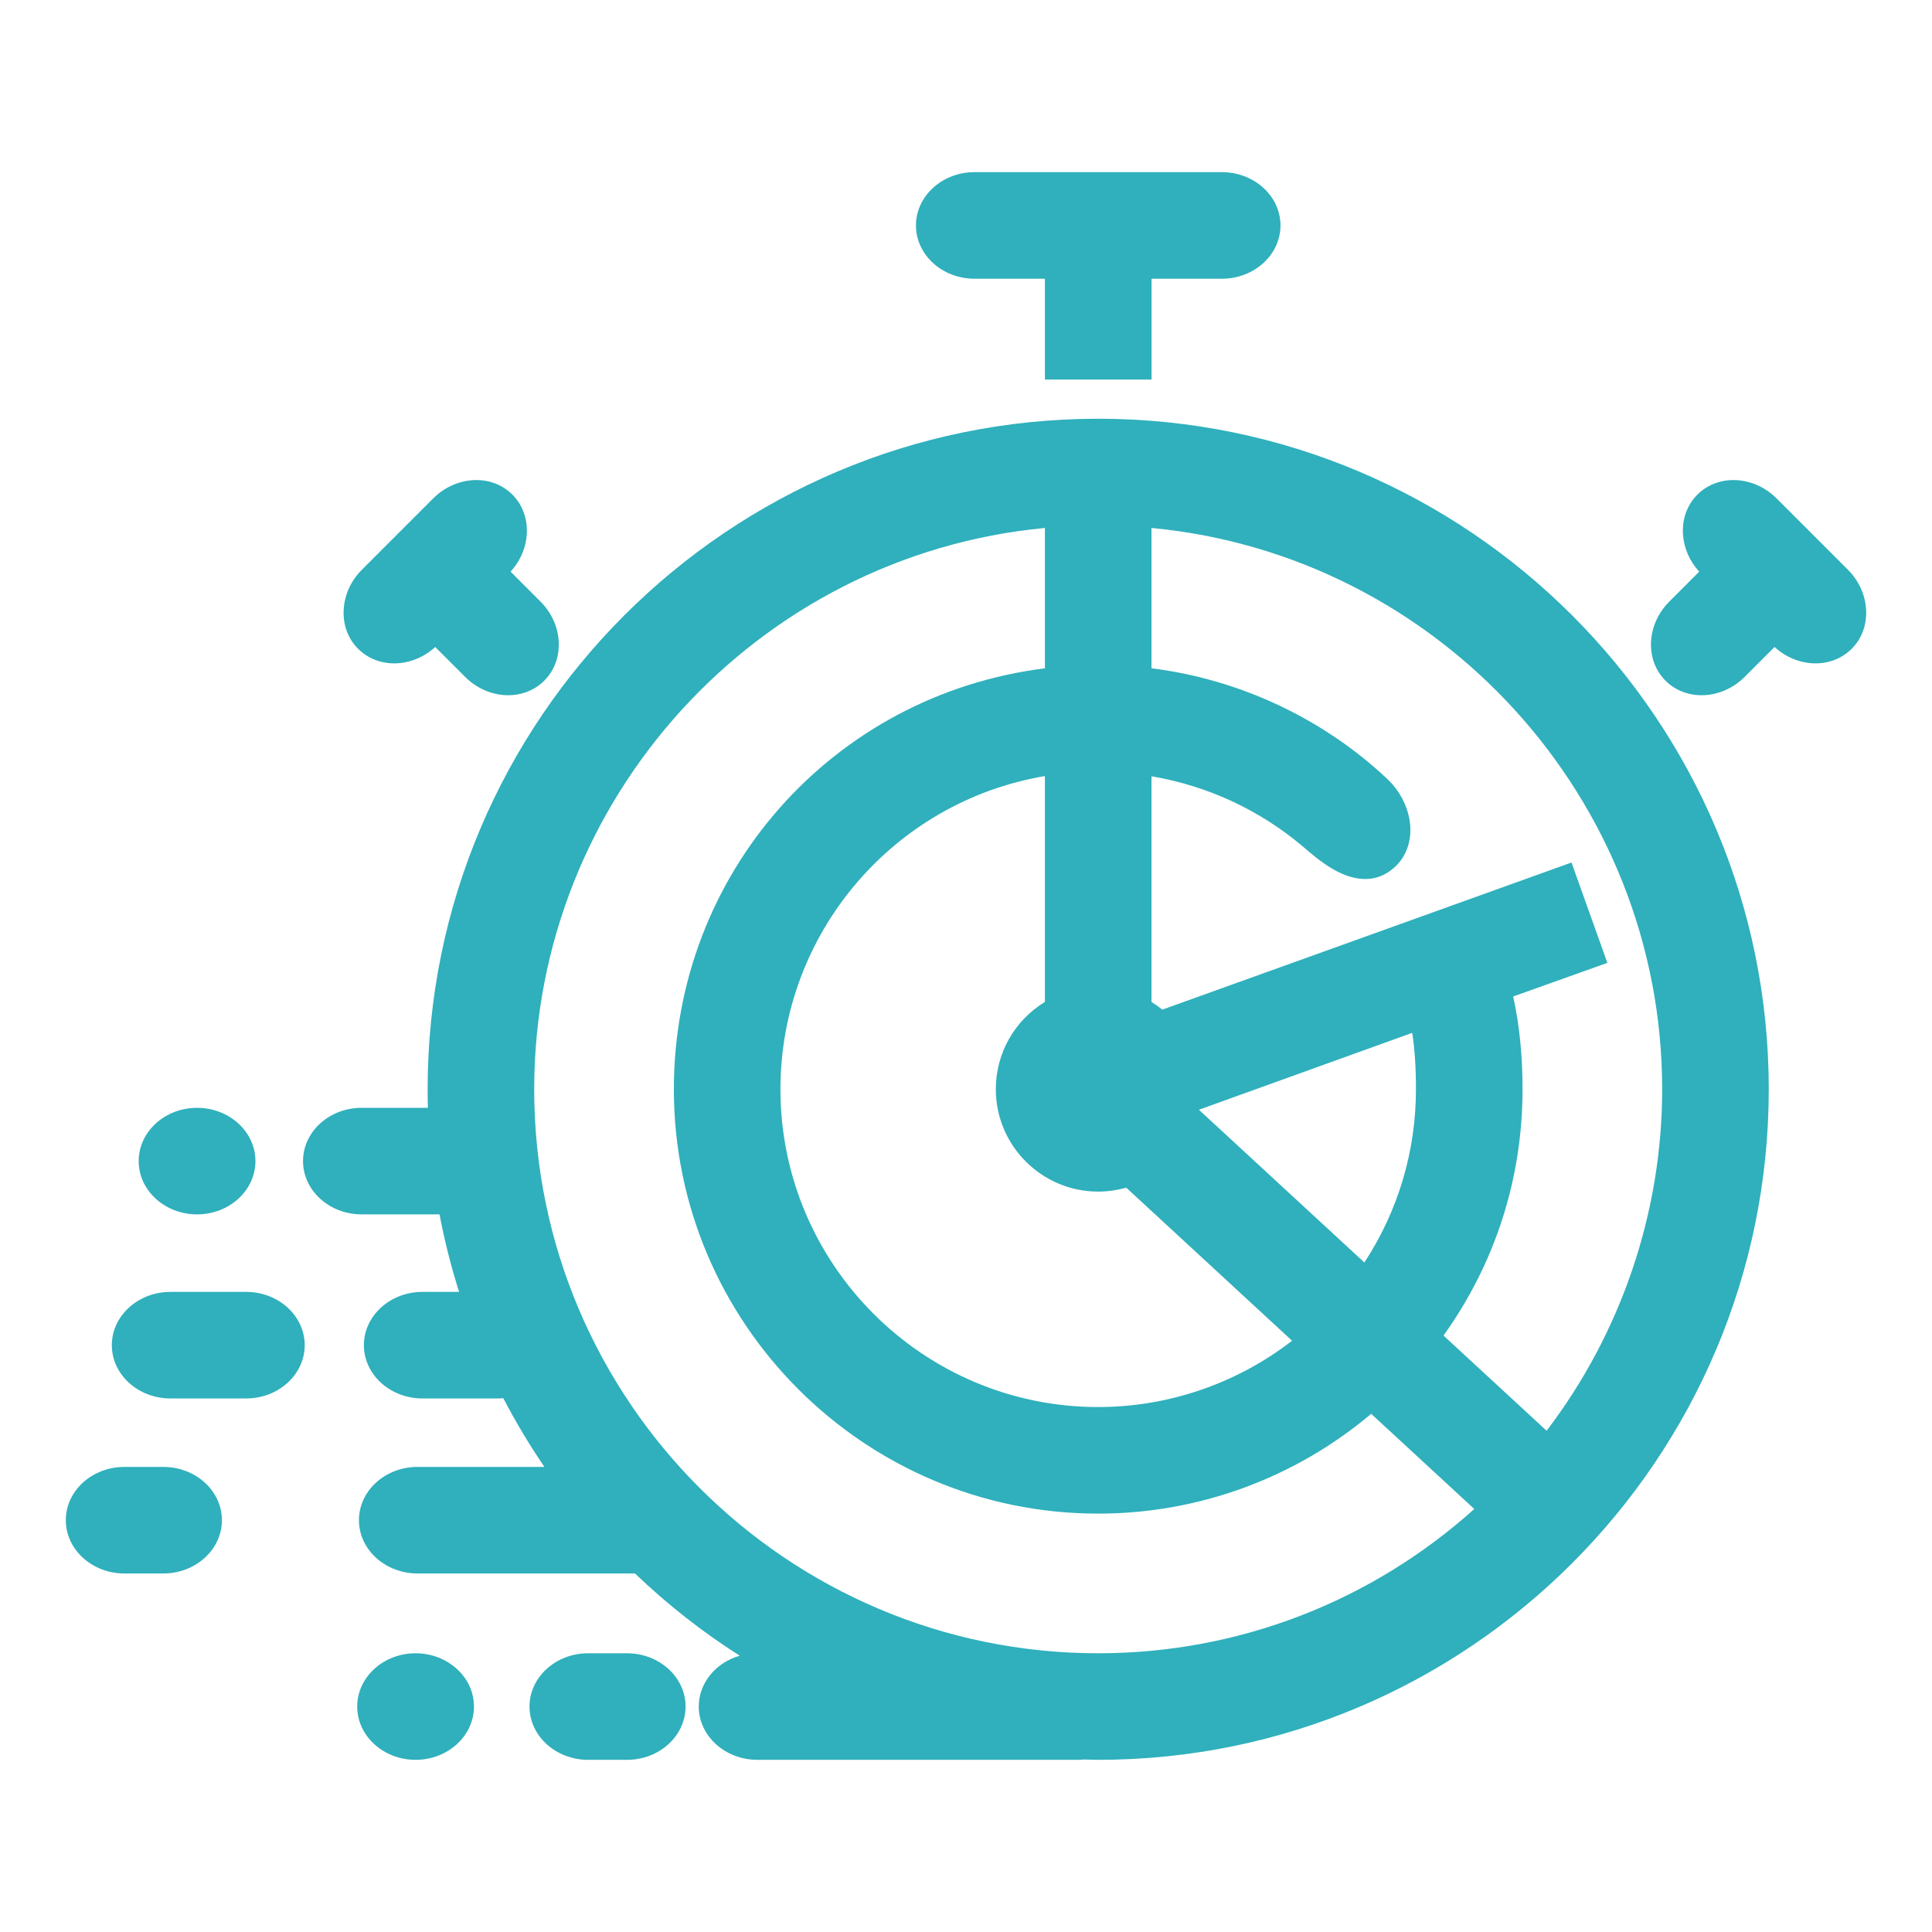
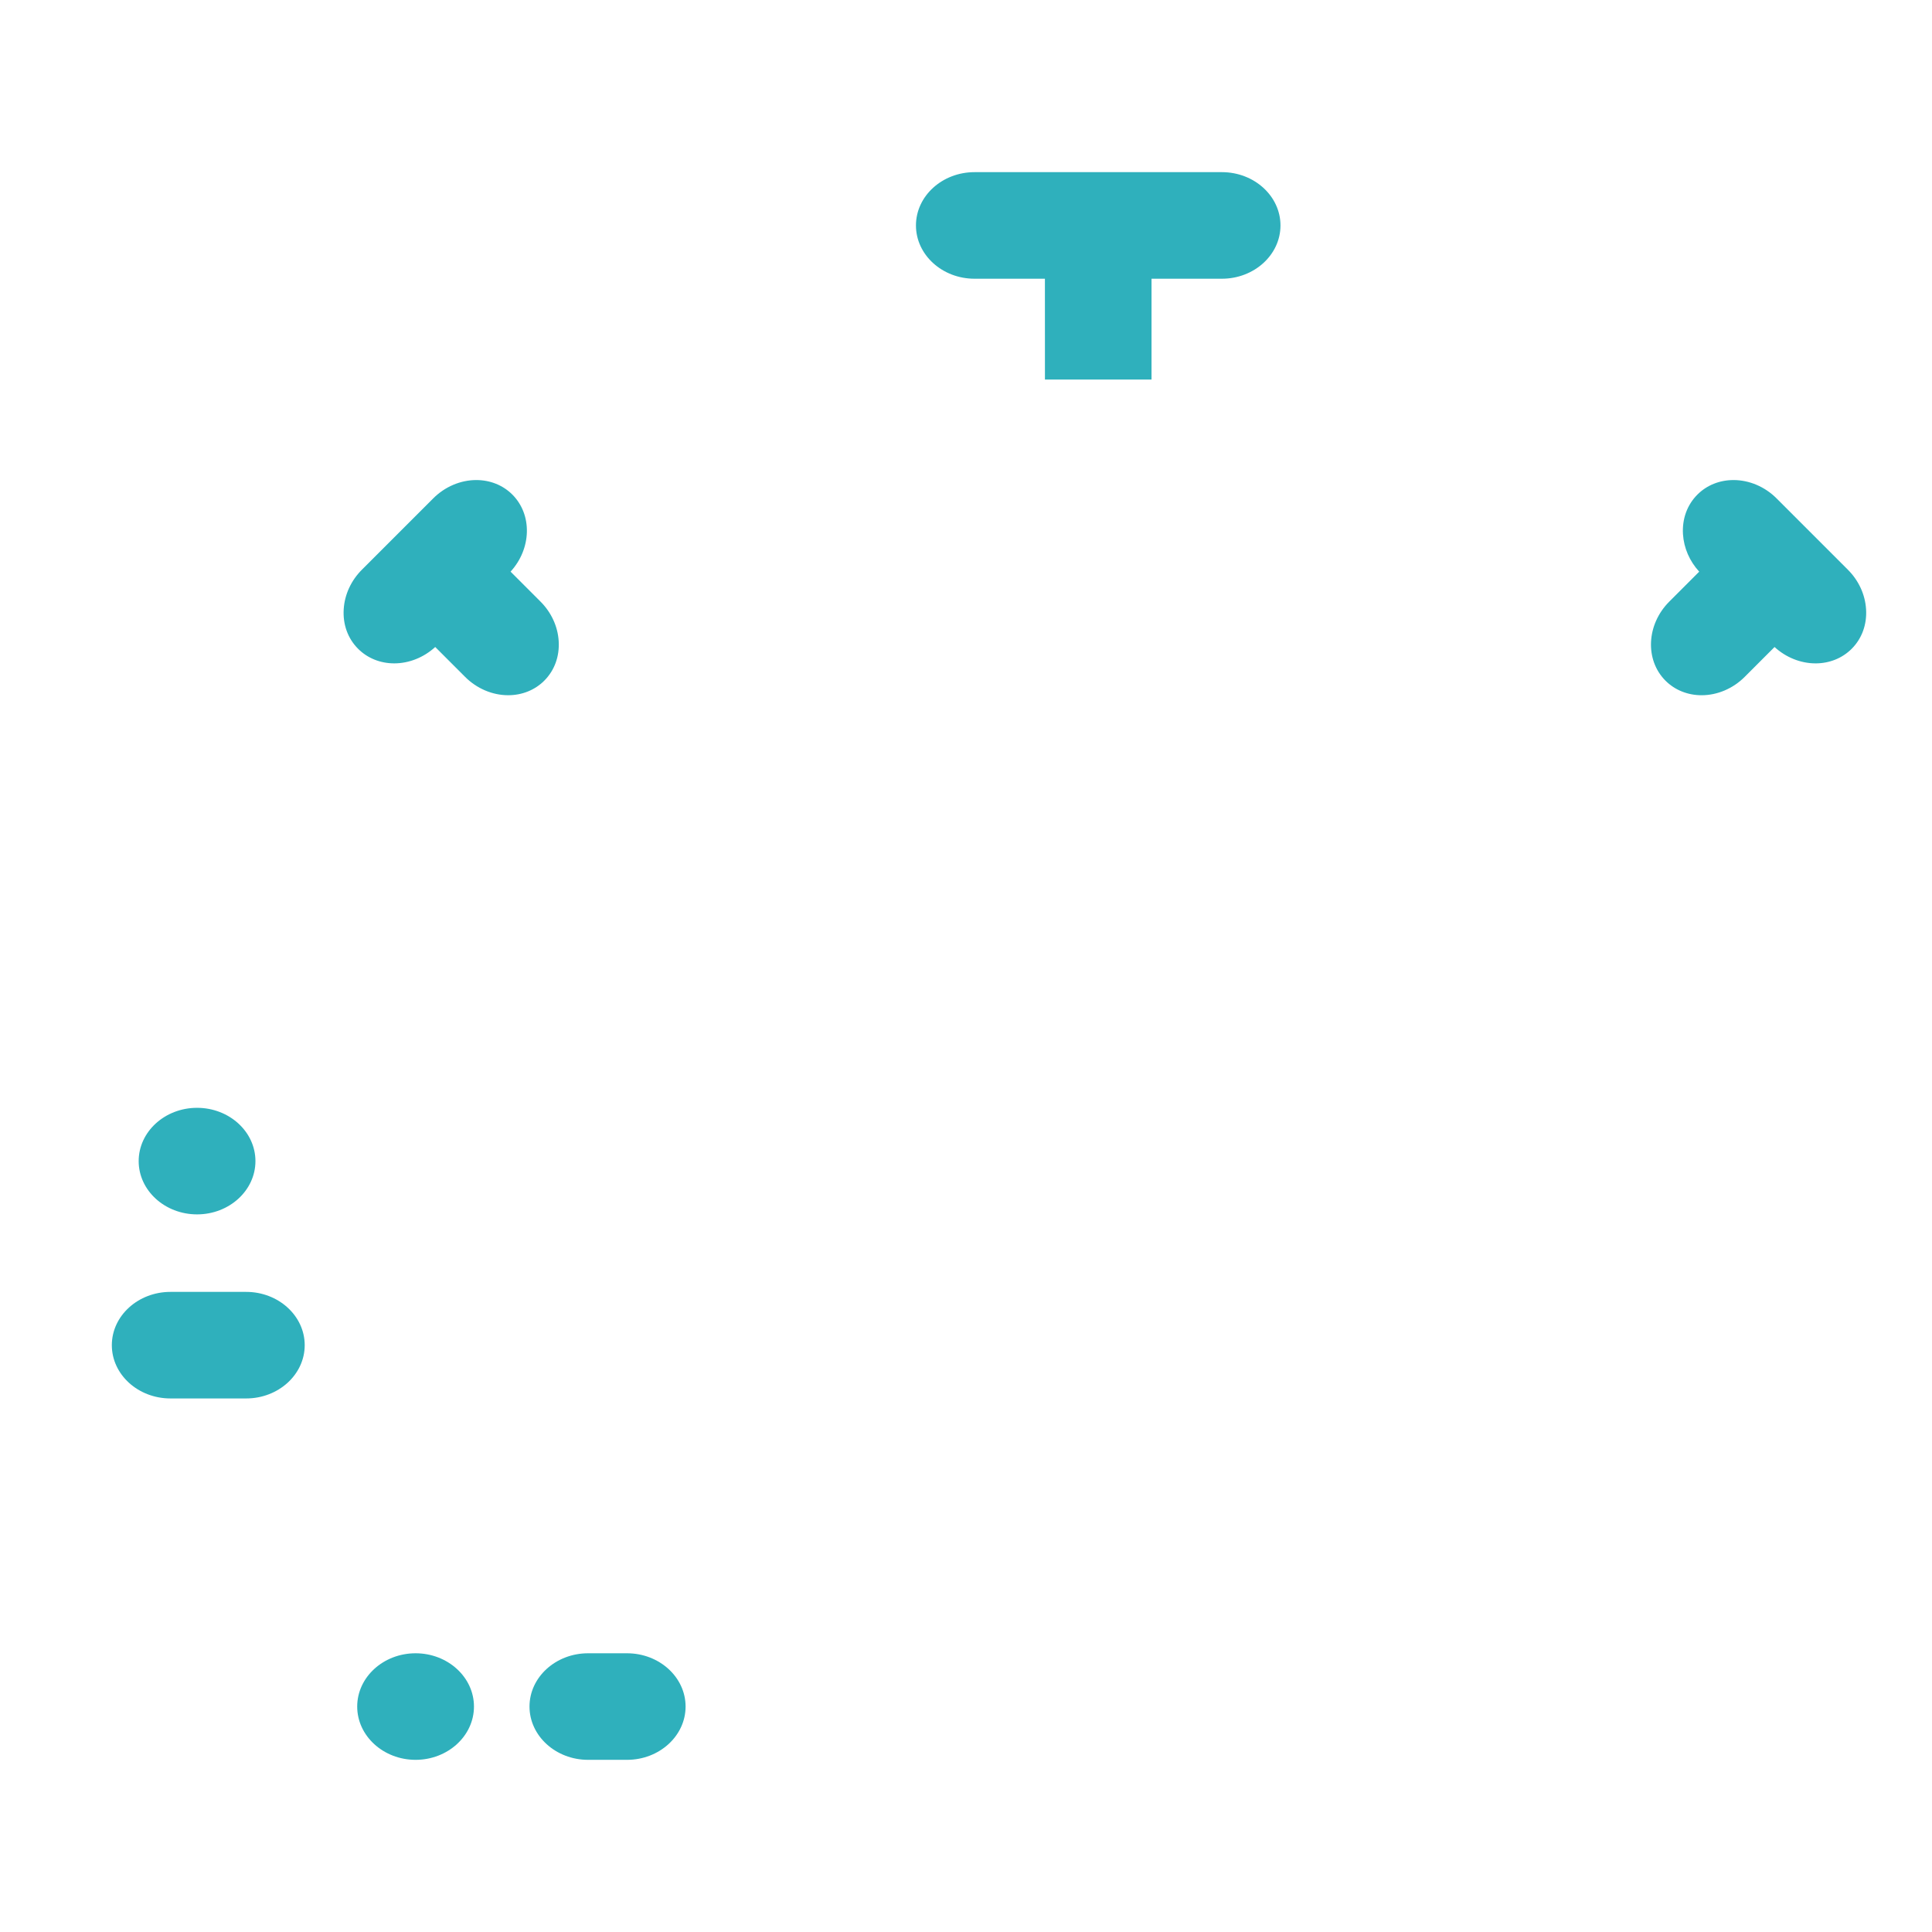
<svg xmlns="http://www.w3.org/2000/svg" version="1.1" id="Layer_1" x="0px" y="0px" width="141.73px" height="141.73px" viewBox="0 0 141.73 141.73" enable-background="new 0 0 141.73 141.73" xml:space="preserve">
  <g>
-     <path fill="#2FB0BC" d="M80.563,30.718c-27.125,0-49.192,22.067-49.192,49.19c0,0.455,0.007,0.908,0.02,1.36h-4.863   c-2.37,0-4.298,1.754-4.298,3.909s1.928,3.908,4.298,3.908h5.715c0.364,1.922,0.845,3.827,1.436,5.687h-2.688   c-2.369,0-4.296,1.754-4.296,3.909s1.927,3.908,4.296,3.908h5.553c0.125,0,0.25-0.006,0.378-0.019   c0.911,1.748,1.92,3.436,3.015,5.041H30.63c-2.37,0-4.298,1.753-4.298,3.908s1.928,3.909,4.298,3.909h15.951   c2.372,2.271,4.946,4.292,7.685,6.034c-1.741,0.5-3.006,1.981-3.006,3.728c0,2.155,1.928,3.909,4.298,3.909H79.16   c0.1,0,0.196-0.009,0.349-0.025l0.337,0.01c0.239,0.008,0.478,0.016,0.718,0.016c27.124,0,49.191-22.067,49.191-49.192   C129.755,52.784,107.687,30.718,80.563,30.718z M87.951,81.41l15.647-5.641c0.188,1.206,0.275,2.528,0.275,4.139   c0,4.548-1.305,8.918-3.783,12.708L87.951,81.41z M80.563,103.22c-12.854,0-23.311-10.458-23.311-23.313   c0-11.409,8.265-21.093,19.402-22.976v16.571c-2.236,1.361-3.601,3.762-3.601,6.404c0,4.141,3.369,7.509,7.51,7.509   c0.692,0,1.381-0.098,2.055-0.291l12.168,11.232C90.716,101.502,85.708,103.22,80.563,103.22z M76.654,38.731v10.297   c-15.583,1.947-27.22,15.066-27.22,30.88c0,17.165,13.964,31.13,31.129,31.13c7.34,0,14.416-2.593,20.027-7.321l7.563,6.982   c-7.613,6.834-17.367,10.584-27.59,10.584c-22.814,0-41.375-18.561-41.375-41.375C39.189,58.597,55.557,40.719,76.654,38.731z    M105.895,97.975c3.796-5.301,5.797-11.527,5.797-18.067c0-2.471-0.225-4.708-0.685-6.808l6.908-2.464l-2.63-7.363L85.269,74.065   c-0.252-0.203-0.519-0.391-0.796-0.56V56.948c4.072,0.689,7.865,2.436,11.029,5.089l0.234,0.198   c0.983,0.841,2.63,2.248,4.406,2.248c0.575,0,1.112-0.148,1.598-0.441c0.975-0.589,1.579-1.556,1.702-2.721   c0.154-1.463-0.491-3.07-1.687-4.193c-4.72-4.435-10.827-7.292-17.283-8.104V38.731c21.096,1.988,37.464,19.866,37.464,41.177   c0,9.019-3.003,17.871-8.478,25.05L105.895,97.975z" />
    <path fill="#2FB0BC" d="M135.559,41.794l-5.235-5.236c-0.852-0.853-2.002-1.342-3.154-1.342c-1.02,0-1.961,0.378-2.649,1.066   c-0.753,0.753-1.129,1.786-1.059,2.908c0.063,1.009,0.484,1.976,1.19,2.746l-2.195,2.197c-1.676,1.675-1.801,4.278-0.276,5.804   c0.688,0.687,1.629,1.065,2.648,1.065c1.152,0,2.303-0.489,3.155-1.342l2.195-2.196c0.835,0.765,1.92,1.201,3.007,1.201   c1.021,0,1.961-0.379,2.649-1.067c0.753-0.752,1.129-1.785,1.058-2.907C136.826,43.614,136.352,42.586,135.559,41.794z" />
    <path fill="#2FB0BC" d="M28.921,48.664c1.087,0,2.171-0.435,3.007-1.201l2.195,2.196c0.853,0.853,2.002,1.342,3.155,1.342   c1.02,0,1.96-0.378,2.648-1.066c0.753-0.753,1.129-1.786,1.059-2.907c-0.067-1.076-0.542-2.104-1.334-2.896l-2.196-2.197   c1.537-1.678,1.61-4.174,0.131-5.653c-0.688-0.688-1.628-1.066-2.648-1.066c-1.152,0-2.302,0.489-3.154,1.342l-5.236,5.236   c-0.792,0.792-1.267,1.821-1.334,2.896c-0.071,1.123,0.305,2.155,1.058,2.907C26.959,48.284,27.9,48.664,28.921,48.664z" />
    <path fill="#2FB0BC" d="M45.996,121.283h-2.855c-2.369,0-4.297,1.753-4.297,3.908s1.928,3.909,4.297,3.909h2.855   c2.37,0,4.298-1.754,4.298-3.909S48.366,121.283,45.996,121.283z" />
-     <path fill="#2FB0BC" d="M11.982,107.612H9.126c-2.37,0-4.298,1.753-4.298,3.908s1.928,3.909,4.298,3.909h2.856   c2.369,0,4.297-1.754,4.297-3.909S14.351,107.612,11.982,107.612z" />
    <path fill="#2FB0BC" d="M18.057,94.772h-5.554c-2.371,0-4.299,1.754-4.299,3.909s1.928,3.908,4.299,3.908h5.554   c2.369,0,4.296-1.753,4.296-3.908S20.426,94.772,18.057,94.772z" />
    <path fill="#2FB0BC" d="M30.487,121.283c-2.361,0-4.283,1.753-4.283,3.908s1.921,3.909,4.283,3.909s4.283-1.754,4.283-3.909   S32.848,121.283,30.487,121.283z" />
    <path fill="#2FB0BC" d="M14.456,89.086c2.361,0,4.283-1.753,4.283-3.908s-1.921-3.909-4.283-3.909   c-2.362,0-4.283,1.754-4.283,3.909S12.094,89.086,14.456,89.086z" />
    <path fill="#2FB0BC" d="M71.49,20.447h5.164l0.002,7.398h7.819v-7.398h5.162c2.37,0,4.298-1.753,4.298-3.909   c0-2.156-1.928-3.909-4.298-3.909H71.49c-2.369,0-4.296,1.753-4.296,3.909C67.194,18.693,69.121,20.447,71.49,20.447z" />
  </g>
</svg>